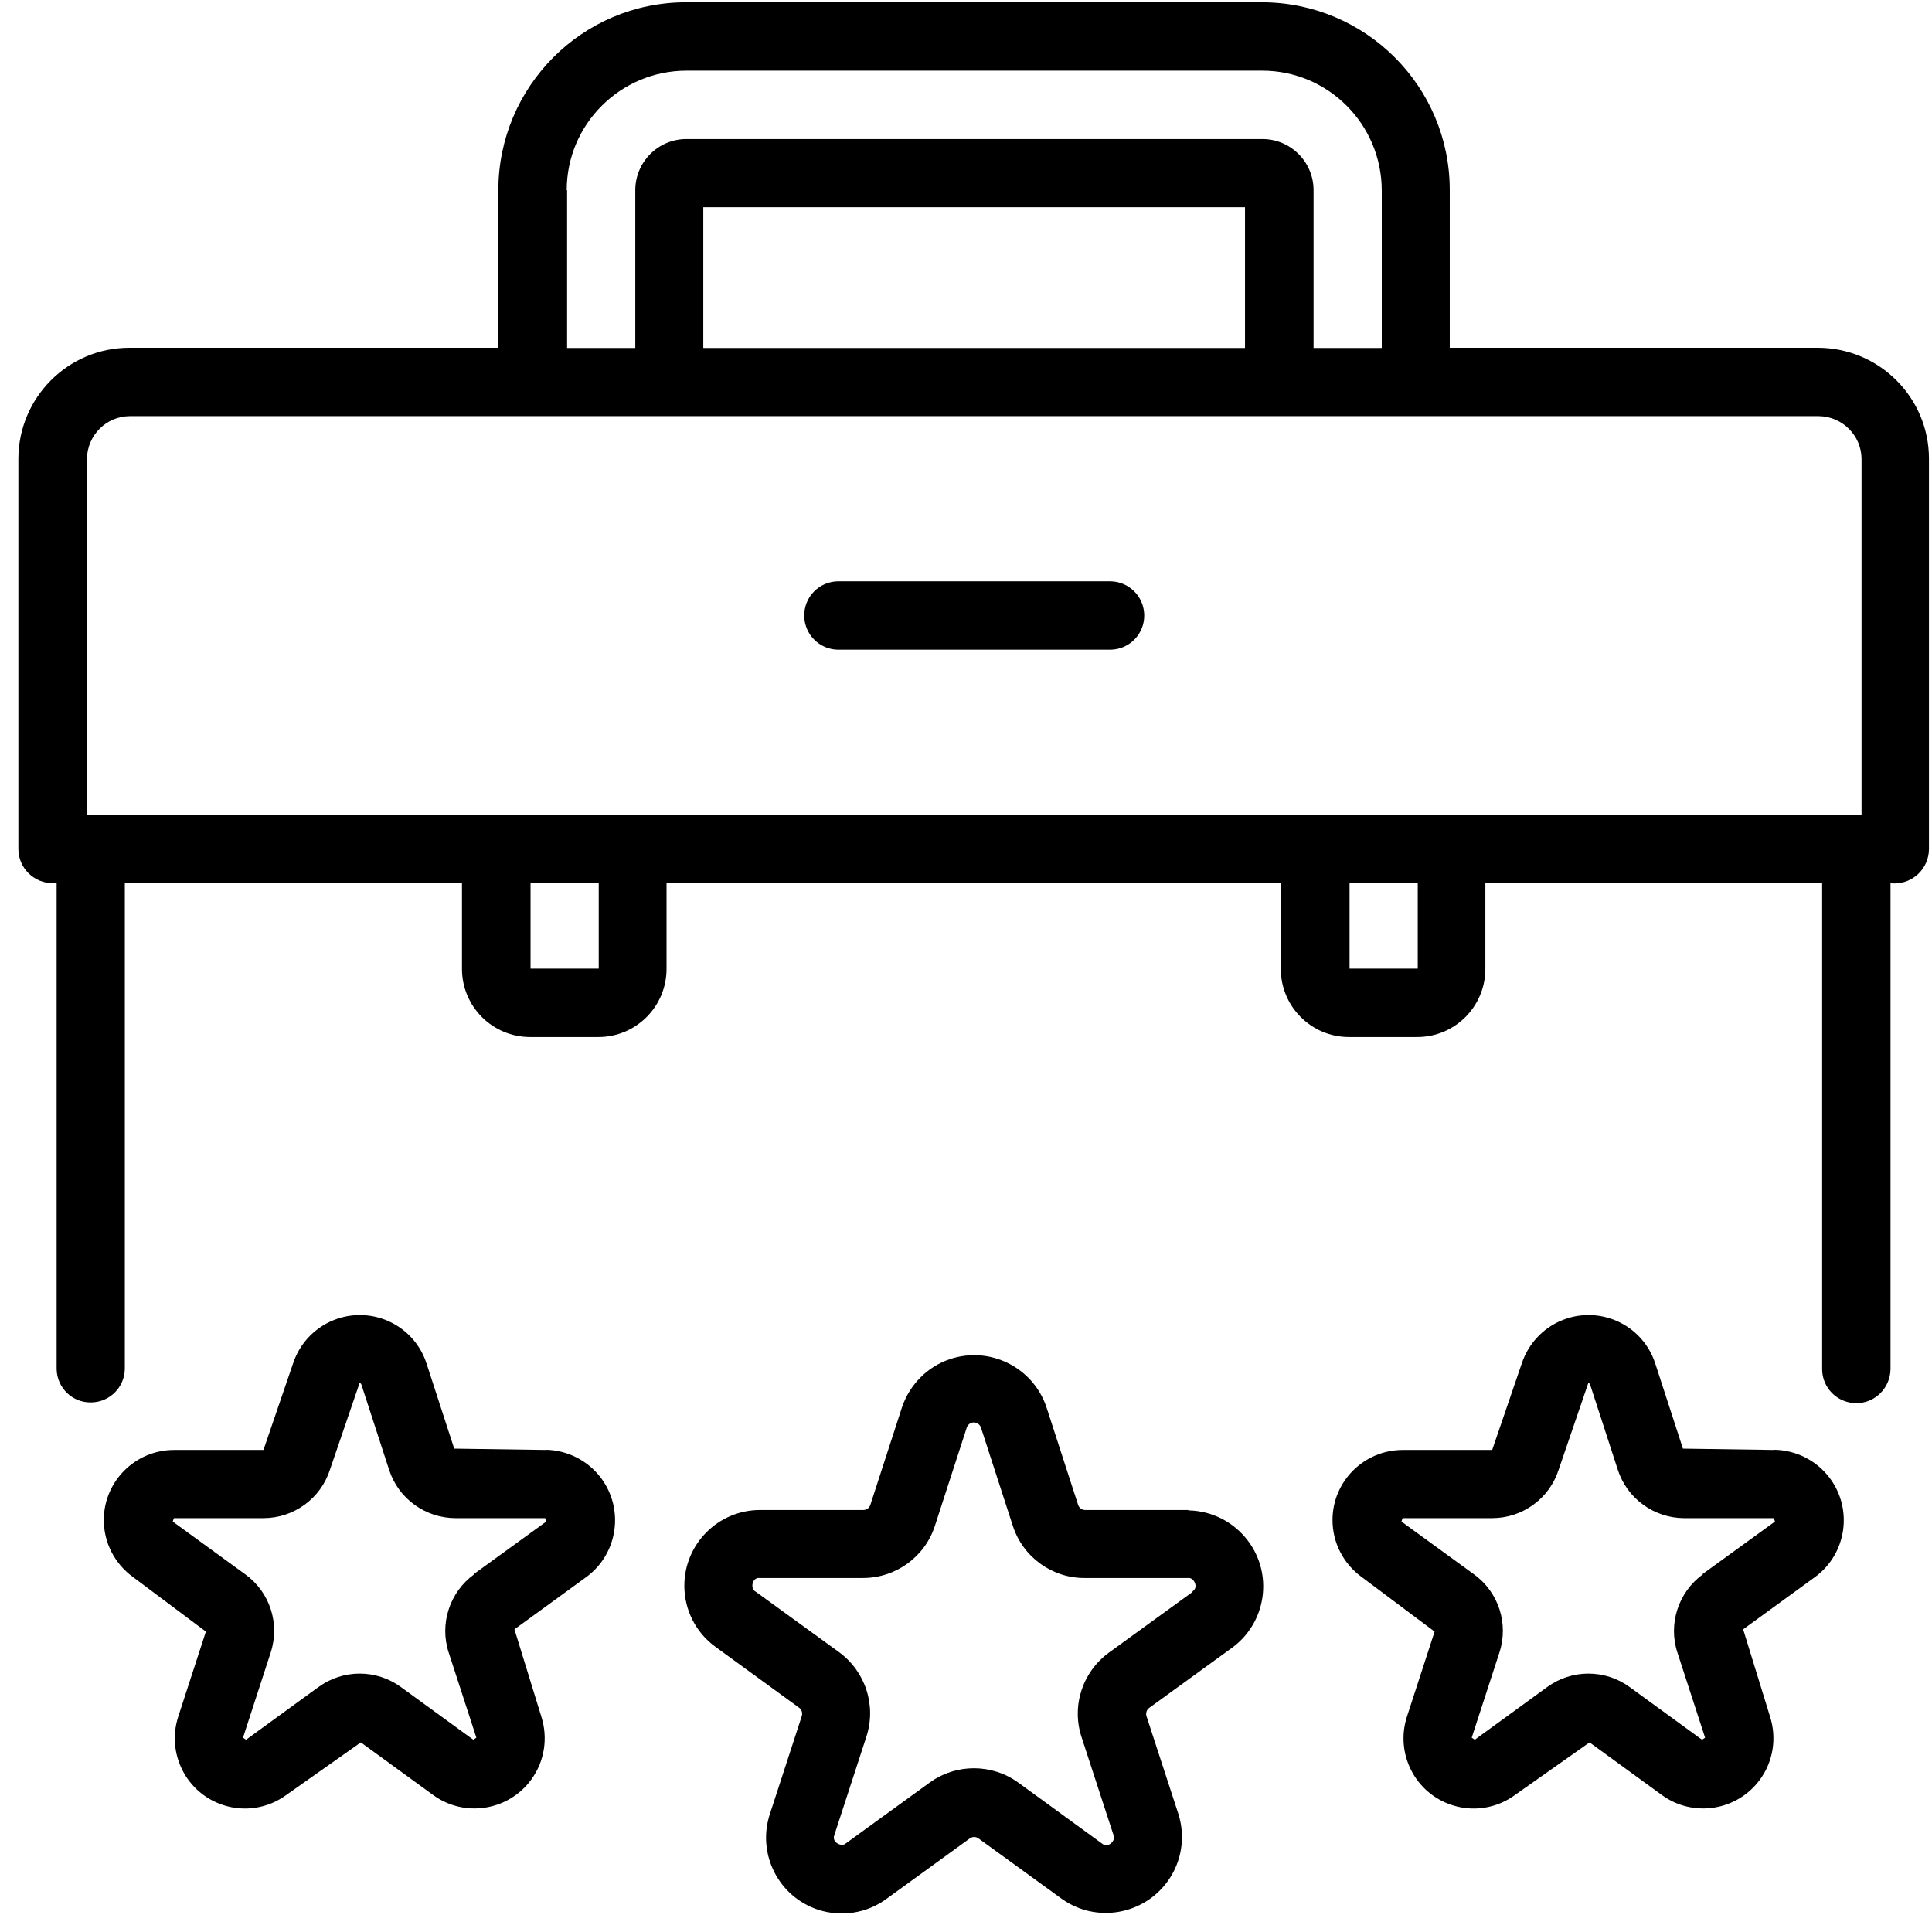
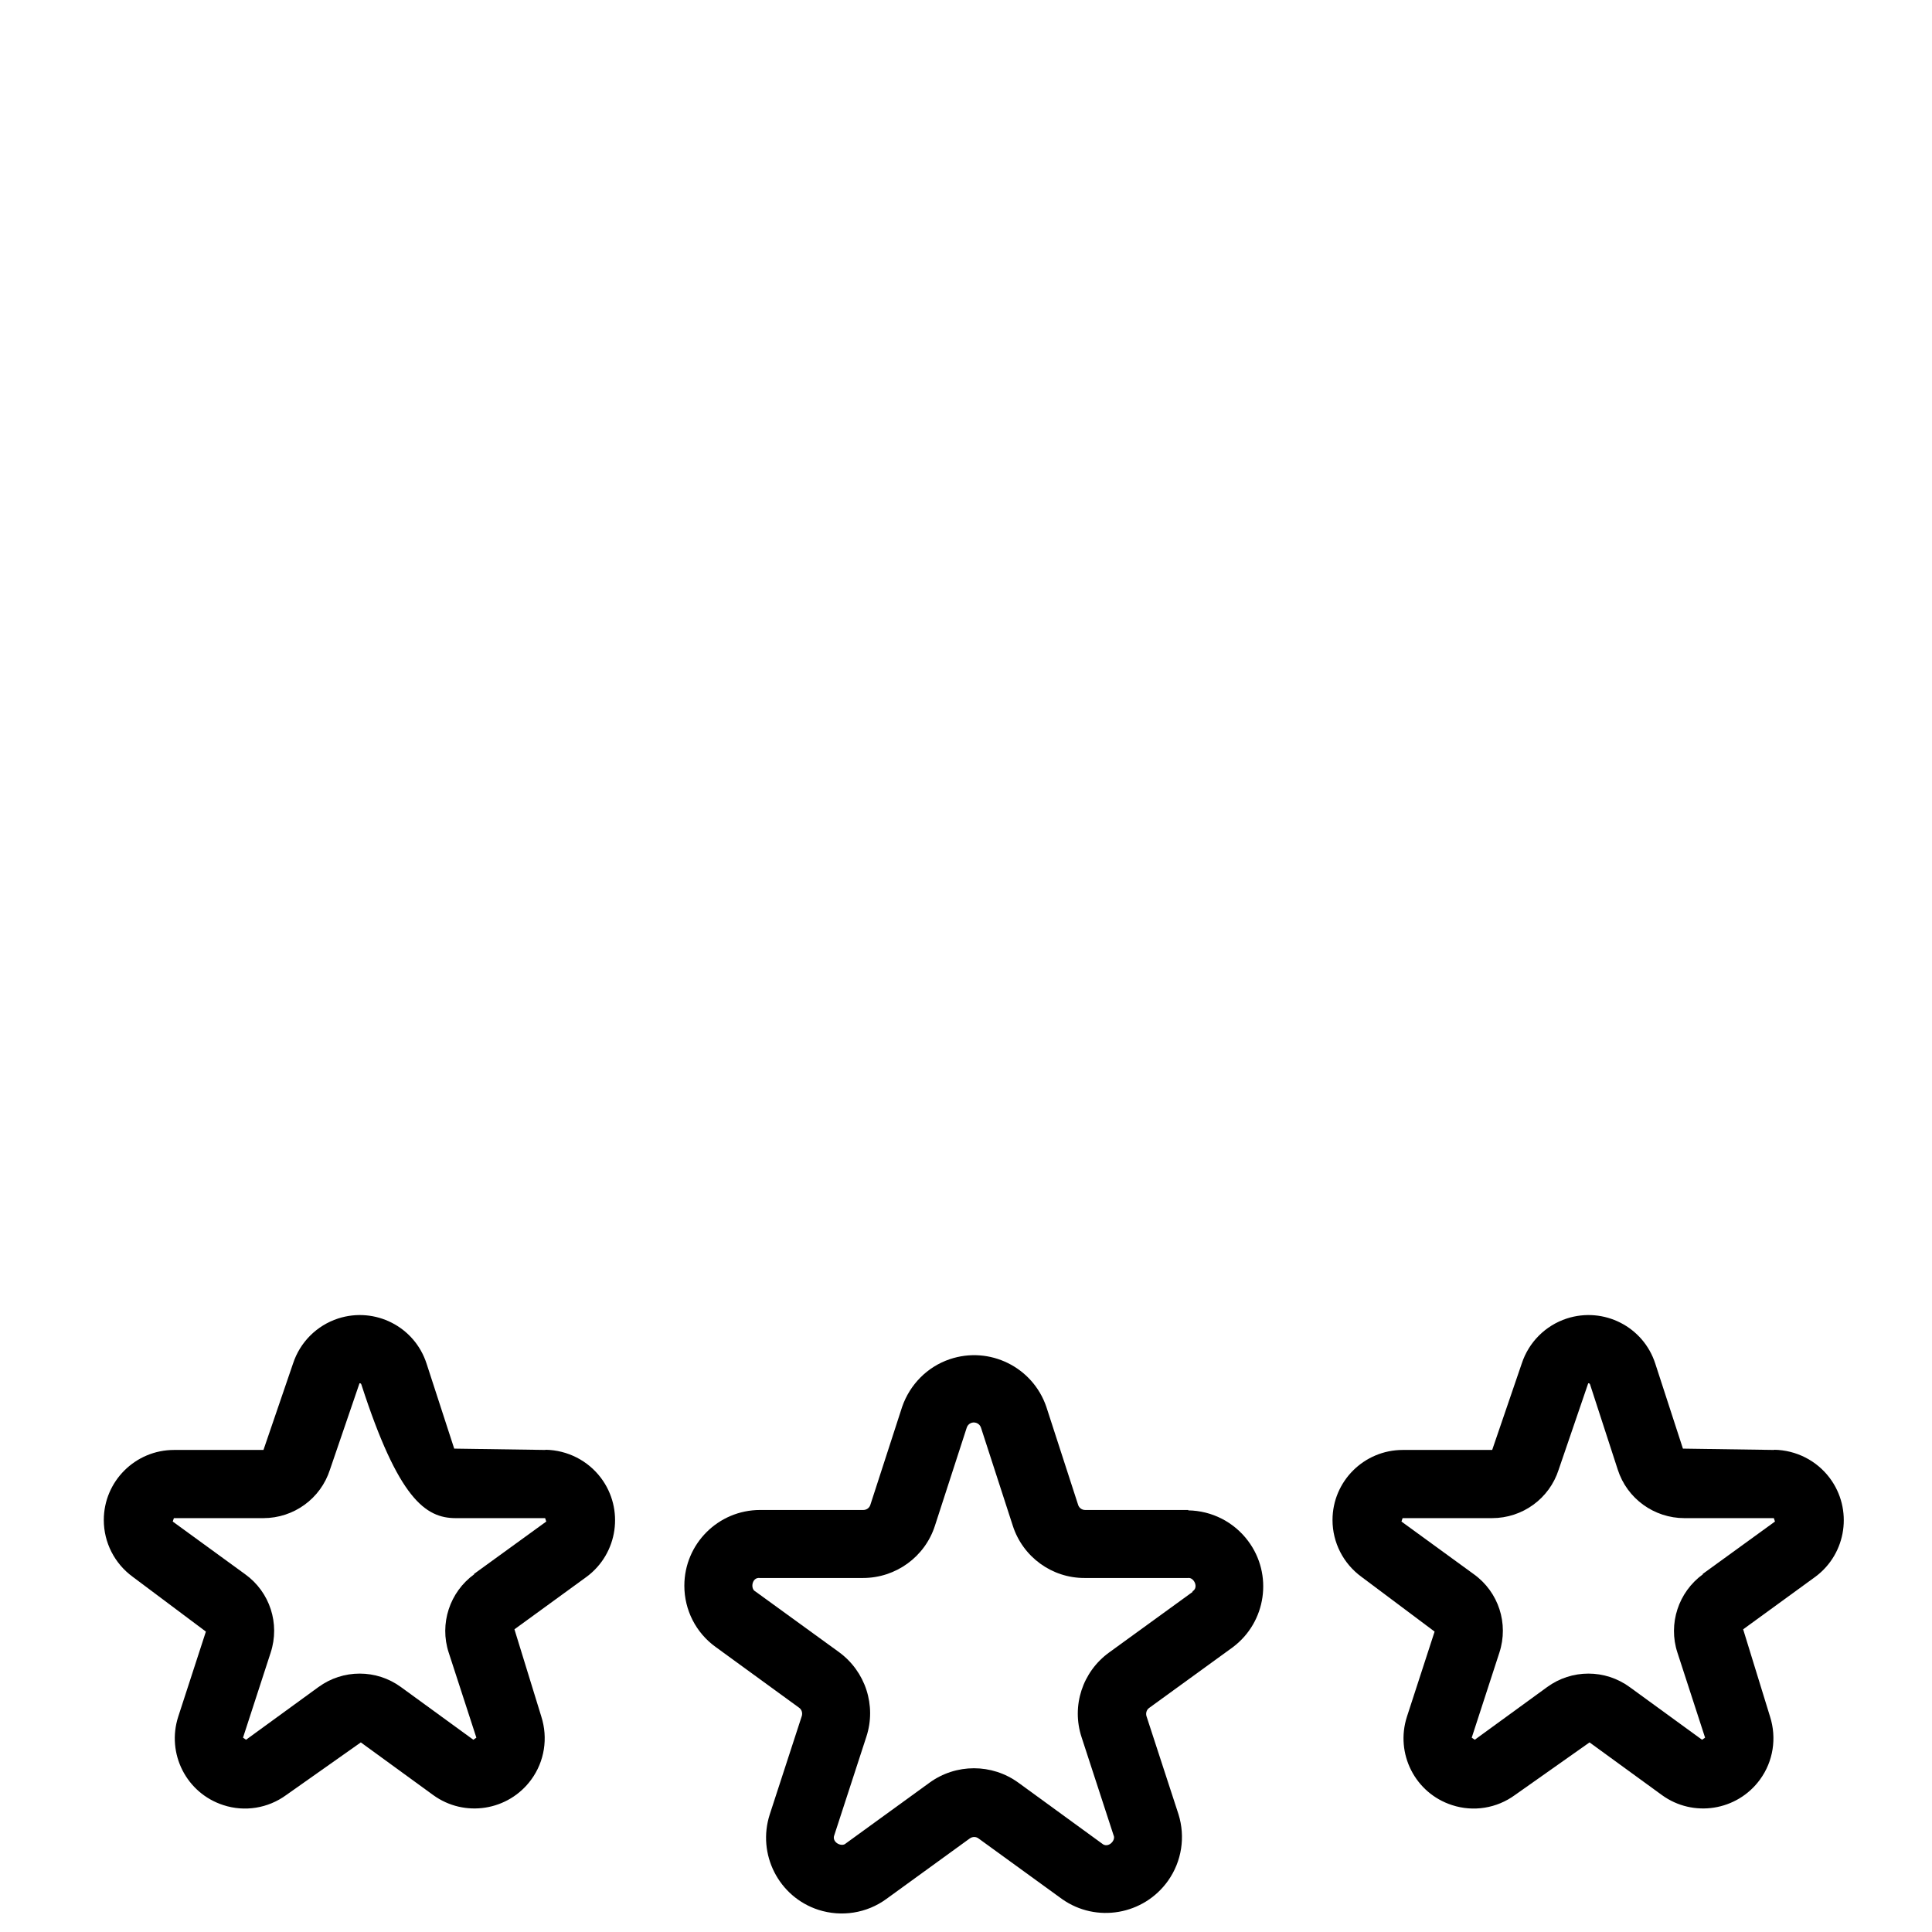
<svg xmlns="http://www.w3.org/2000/svg" width="102" height="102" viewBox="0 0 102 102" fill="none">
-   <path d="M96.02 18.36H76.54V10.03C76.54 4.56 72.1 0.13 66.63 0.12H36.22C30.75 0.12 26.32 4.56 26.31 10.03V18.36H6.83C3.6 18.36 0.98 20.98 0.97 24.22V44.82C0.97 45.83 1.8 46.64 2.81 46.63C2.87 46.63 2.93 46.63 2.99 46.63V72.28C3.01 73.28 3.83 74.07 4.83 74.04C5.8 74.02 6.57 73.24 6.59 72.28V46.63H24.39V51.15C24.39 53.14 26 54.75 27.99 54.75H31.59C33.58 54.75 35.19 53.14 35.19 51.15V46.63H67.62V51.15C67.62 53.14 69.23 54.75 71.22 54.75H74.82C76.81 54.75 78.42 53.14 78.42 51.15V46.63H96.2V72.28C96.2 73.28 97.01 74.08 98.01 74.08C99 74.08 99.8 73.27 99.81 72.28V46.63C100.82 46.74 101.72 46.02 101.83 45.01C101.83 44.95 101.84 44.89 101.84 44.82V24.22C101.84 20.99 99.22 18.37 95.98 18.36H96.02ZM29.92 10.04C29.92 6.56 32.75 3.74 36.23 3.73H66.64C70.12 3.73 72.94 6.56 72.95 10.04V18.37H69.35V10.04C69.35 8.55 68.14 7.34 66.65 7.34H36.24C34.75 7.34 33.54 8.55 33.54 10.04V18.37H29.94V10.04H29.92ZM65.73 10.94V18.37H37.13V10.94H65.73ZM31.61 51.14H28.01V46.62H31.61V51.14ZM74.85 51.14H71.25V46.62H74.85V51.14ZM98.28 43.01H4.59V24.22C4.61 22.98 5.61 21.98 6.84 21.97C26 21.97 96.03 21.97 96.03 21.97C97.27 21.99 98.27 22.99 98.28 24.22V43.01Z" fill="black" />
-   <path d="M58.64 30.69H44.23C43.23 30.71 42.44 31.53 42.46 32.53C42.48 33.5 43.26 34.28 44.23 34.3H58.64C59.64 34.28 60.43 33.46 60.41 32.46C60.39 31.49 59.61 30.71 58.64 30.69Z" fill="black" />
  <path d="M62.74 79.72H57.29C57.12 79.72 56.97 79.61 56.92 79.45L55.24 74.27C54.52 72.17 52.24 71.05 50.14 71.76C48.96 72.16 48.04 73.09 47.63 74.27L45.95 79.45C45.9 79.61 45.75 79.72 45.58 79.72H40.13C37.92 79.72 36.13 81.51 36.13 83.72C36.13 85 36.74 86.2 37.78 86.95L42.19 90.16C42.33 90.26 42.38 90.44 42.33 90.6L40.64 95.79C39.96 97.89 41.11 100.15 43.21 100.83C44.43 101.22 45.76 101.01 46.79 100.26L51.2 97.06C51.34 96.96 51.53 96.96 51.66 97.06L56.07 100.26C57.88 101.54 60.39 101.1 61.67 99.29C62.39 98.27 62.59 96.98 62.22 95.79L60.53 90.61C60.48 90.45 60.53 90.27 60.67 90.17L65.08 86.97C66.86 85.64 67.22 83.12 65.89 81.35C65.14 80.35 63.98 79.76 62.73 79.74L62.74 79.72ZM62.97 84.04L58.56 87.24C57.15 88.26 56.56 90.06 57.1 91.71L58.79 96.89C58.93 97.16 58.5 97.61 58.18 97.33L53.77 94.12C52.37 93.1 50.47 93.1 49.07 94.12L44.66 97.32C44.44 97.54 43.89 97.26 44.05 96.88L45.74 91.69C46.28 90.04 45.69 88.24 44.29 87.22L39.88 84.02C39.6 83.88 39.7 83.26 40.11 83.31H45.56C47.29 83.31 48.83 82.2 49.36 80.55L51.04 75.37C51.11 75.16 51.33 75.05 51.54 75.12C51.66 75.16 51.75 75.25 51.79 75.37L53.47 80.55C54 82.2 55.54 83.32 57.27 83.31H62.72C63.03 83.26 63.31 83.82 62.95 84.02L62.97 84.04Z" fill="black" />
  <path d="M93.67 76.55L88.85 76.48L87.39 71.99C86.76 70.04 84.67 68.98 82.72 69.61C81.59 69.98 80.71 70.86 80.34 71.99L78.78 76.55H74.06C72.01 76.55 70.35 78.21 70.35 80.25C70.35 81.44 70.92 82.55 71.88 83.25L75.74 86.14L74.28 90.63C73.65 92.58 74.71 94.67 76.66 95.3C77.79 95.67 79.02 95.47 79.98 94.77L83.92 91.99L87.74 94.77C89.39 95.97 91.71 95.61 92.92 93.95C93.62 92.99 93.81 91.76 93.45 90.63L92.03 86.02L95.85 83.24C97.5 82.01 97.83 79.67 96.6 78.03C95.91 77.11 94.83 76.56 93.67 76.54V76.55ZM89.91 83.11C88.61 84.05 88.06 85.73 88.56 87.25L90.02 91.74L89.86 91.85L86.04 89.07C84.74 88.12 82.98 88.12 81.68 89.07L77.86 91.85L77.7 91.74L79.16 87.25C79.66 85.72 79.12 84.05 77.81 83.11L73.99 80.33L74.05 80.15H78.77C80.38 80.15 81.8 79.12 82.29 77.59L83.85 73.03C83.92 73.03 83.93 73.05 83.95 73.1L85.41 77.59C85.9 79.12 87.33 80.15 88.93 80.15H93.65L93.71 80.33L89.89 83.1L89.91 83.11Z" fill="black" />
-   <path d="M28.8 76.55L23.98 76.48L22.52 71.99C21.89 70.04 19.8 68.98 17.85 69.61C16.72 69.98 15.84 70.86 15.47 71.99L13.91 76.55H9.19C7.14 76.55 5.48 78.21 5.48 80.25C5.48 81.44 6.05 82.55 7.01 83.25L10.87 86.14L9.41 90.63C8.78 92.58 9.84 94.67 11.79 95.3C12.92 95.67 14.15 95.47 15.11 94.77L19.05 91.99L22.87 94.77C24.52 95.97 26.84 95.61 28.05 93.95C28.75 92.99 28.94 91.76 28.58 90.63L27.16 86.02L30.98 83.24C32.63 82.01 32.96 79.67 31.73 78.03C31.04 77.11 29.96 76.56 28.8 76.54V76.55ZM25.04 83.11C23.74 84.05 23.19 85.73 23.69 87.25L25.15 91.74L24.99 91.85L21.17 89.07C19.87 88.12 18.11 88.12 16.81 89.07L12.99 91.85L12.83 91.74L14.29 87.25C14.79 85.72 14.25 84.05 12.94 83.11L9.12 80.33L9.18 80.15H13.9C15.51 80.15 16.93 79.12 17.42 77.59L18.98 73.03C19.05 73.03 19.06 73.05 19.08 73.1L20.54 77.59C21.03 79.12 22.46 80.15 24.06 80.15H28.78L28.84 80.33L25.02 83.1L25.04 83.11Z" fill="black" />
+   <path d="M28.8 76.55L23.98 76.48L22.52 71.99C21.89 70.04 19.8 68.98 17.85 69.61C16.72 69.98 15.84 70.86 15.47 71.99L13.91 76.55H9.19C7.14 76.55 5.48 78.21 5.48 80.25C5.48 81.44 6.05 82.55 7.01 83.25L10.87 86.14L9.41 90.63C8.78 92.58 9.84 94.67 11.79 95.3C12.92 95.67 14.15 95.47 15.11 94.77L19.05 91.99L22.87 94.77C24.52 95.97 26.84 95.61 28.05 93.95C28.75 92.99 28.94 91.76 28.58 90.63L27.16 86.02L30.98 83.24C32.63 82.01 32.96 79.67 31.73 78.03C31.04 77.11 29.96 76.56 28.8 76.54V76.55ZM25.04 83.11C23.74 84.05 23.19 85.73 23.69 87.25L25.15 91.74L24.99 91.85L21.17 89.07C19.87 88.12 18.11 88.12 16.81 89.07L12.99 91.85L12.83 91.74L14.29 87.25C14.79 85.72 14.25 84.05 12.94 83.11L9.12 80.33L9.18 80.15H13.9C15.51 80.15 16.93 79.12 17.42 77.59L18.98 73.03C19.05 73.03 19.06 73.05 19.08 73.1C21.03 79.12 22.46 80.15 24.06 80.15H28.78L28.84 80.33L25.02 83.1L25.04 83.11Z" fill="black" />
</svg>